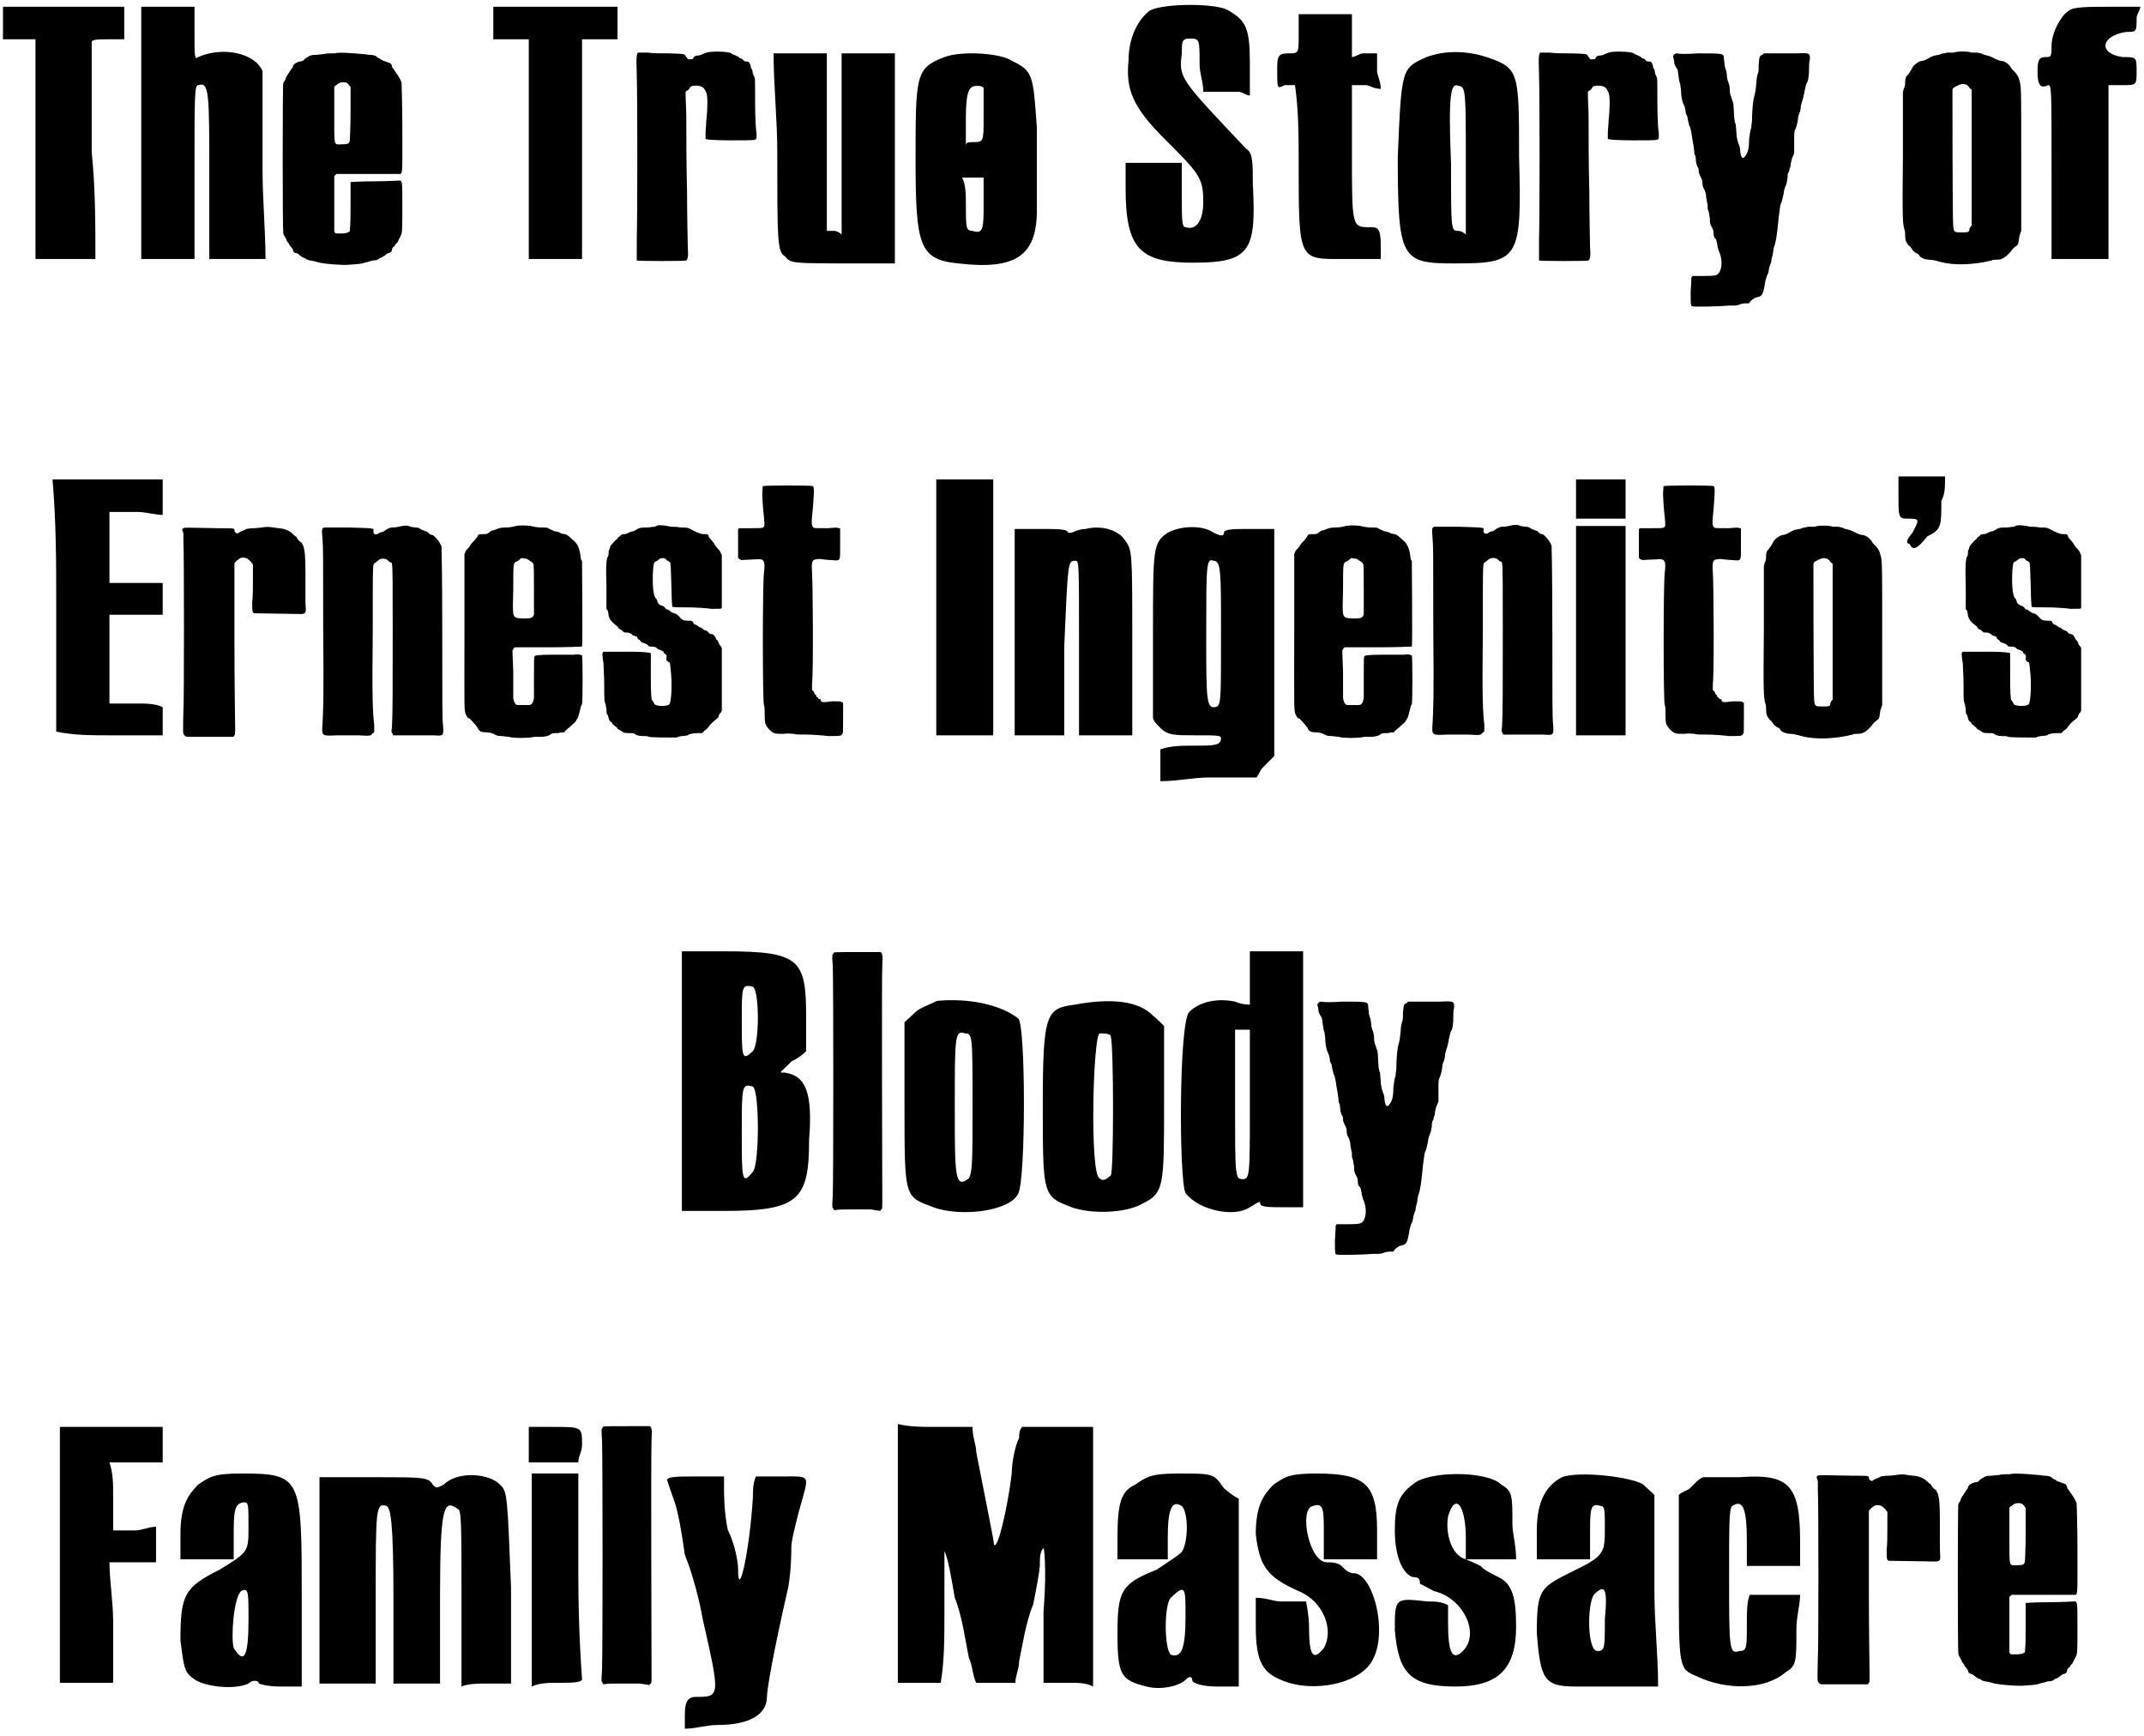
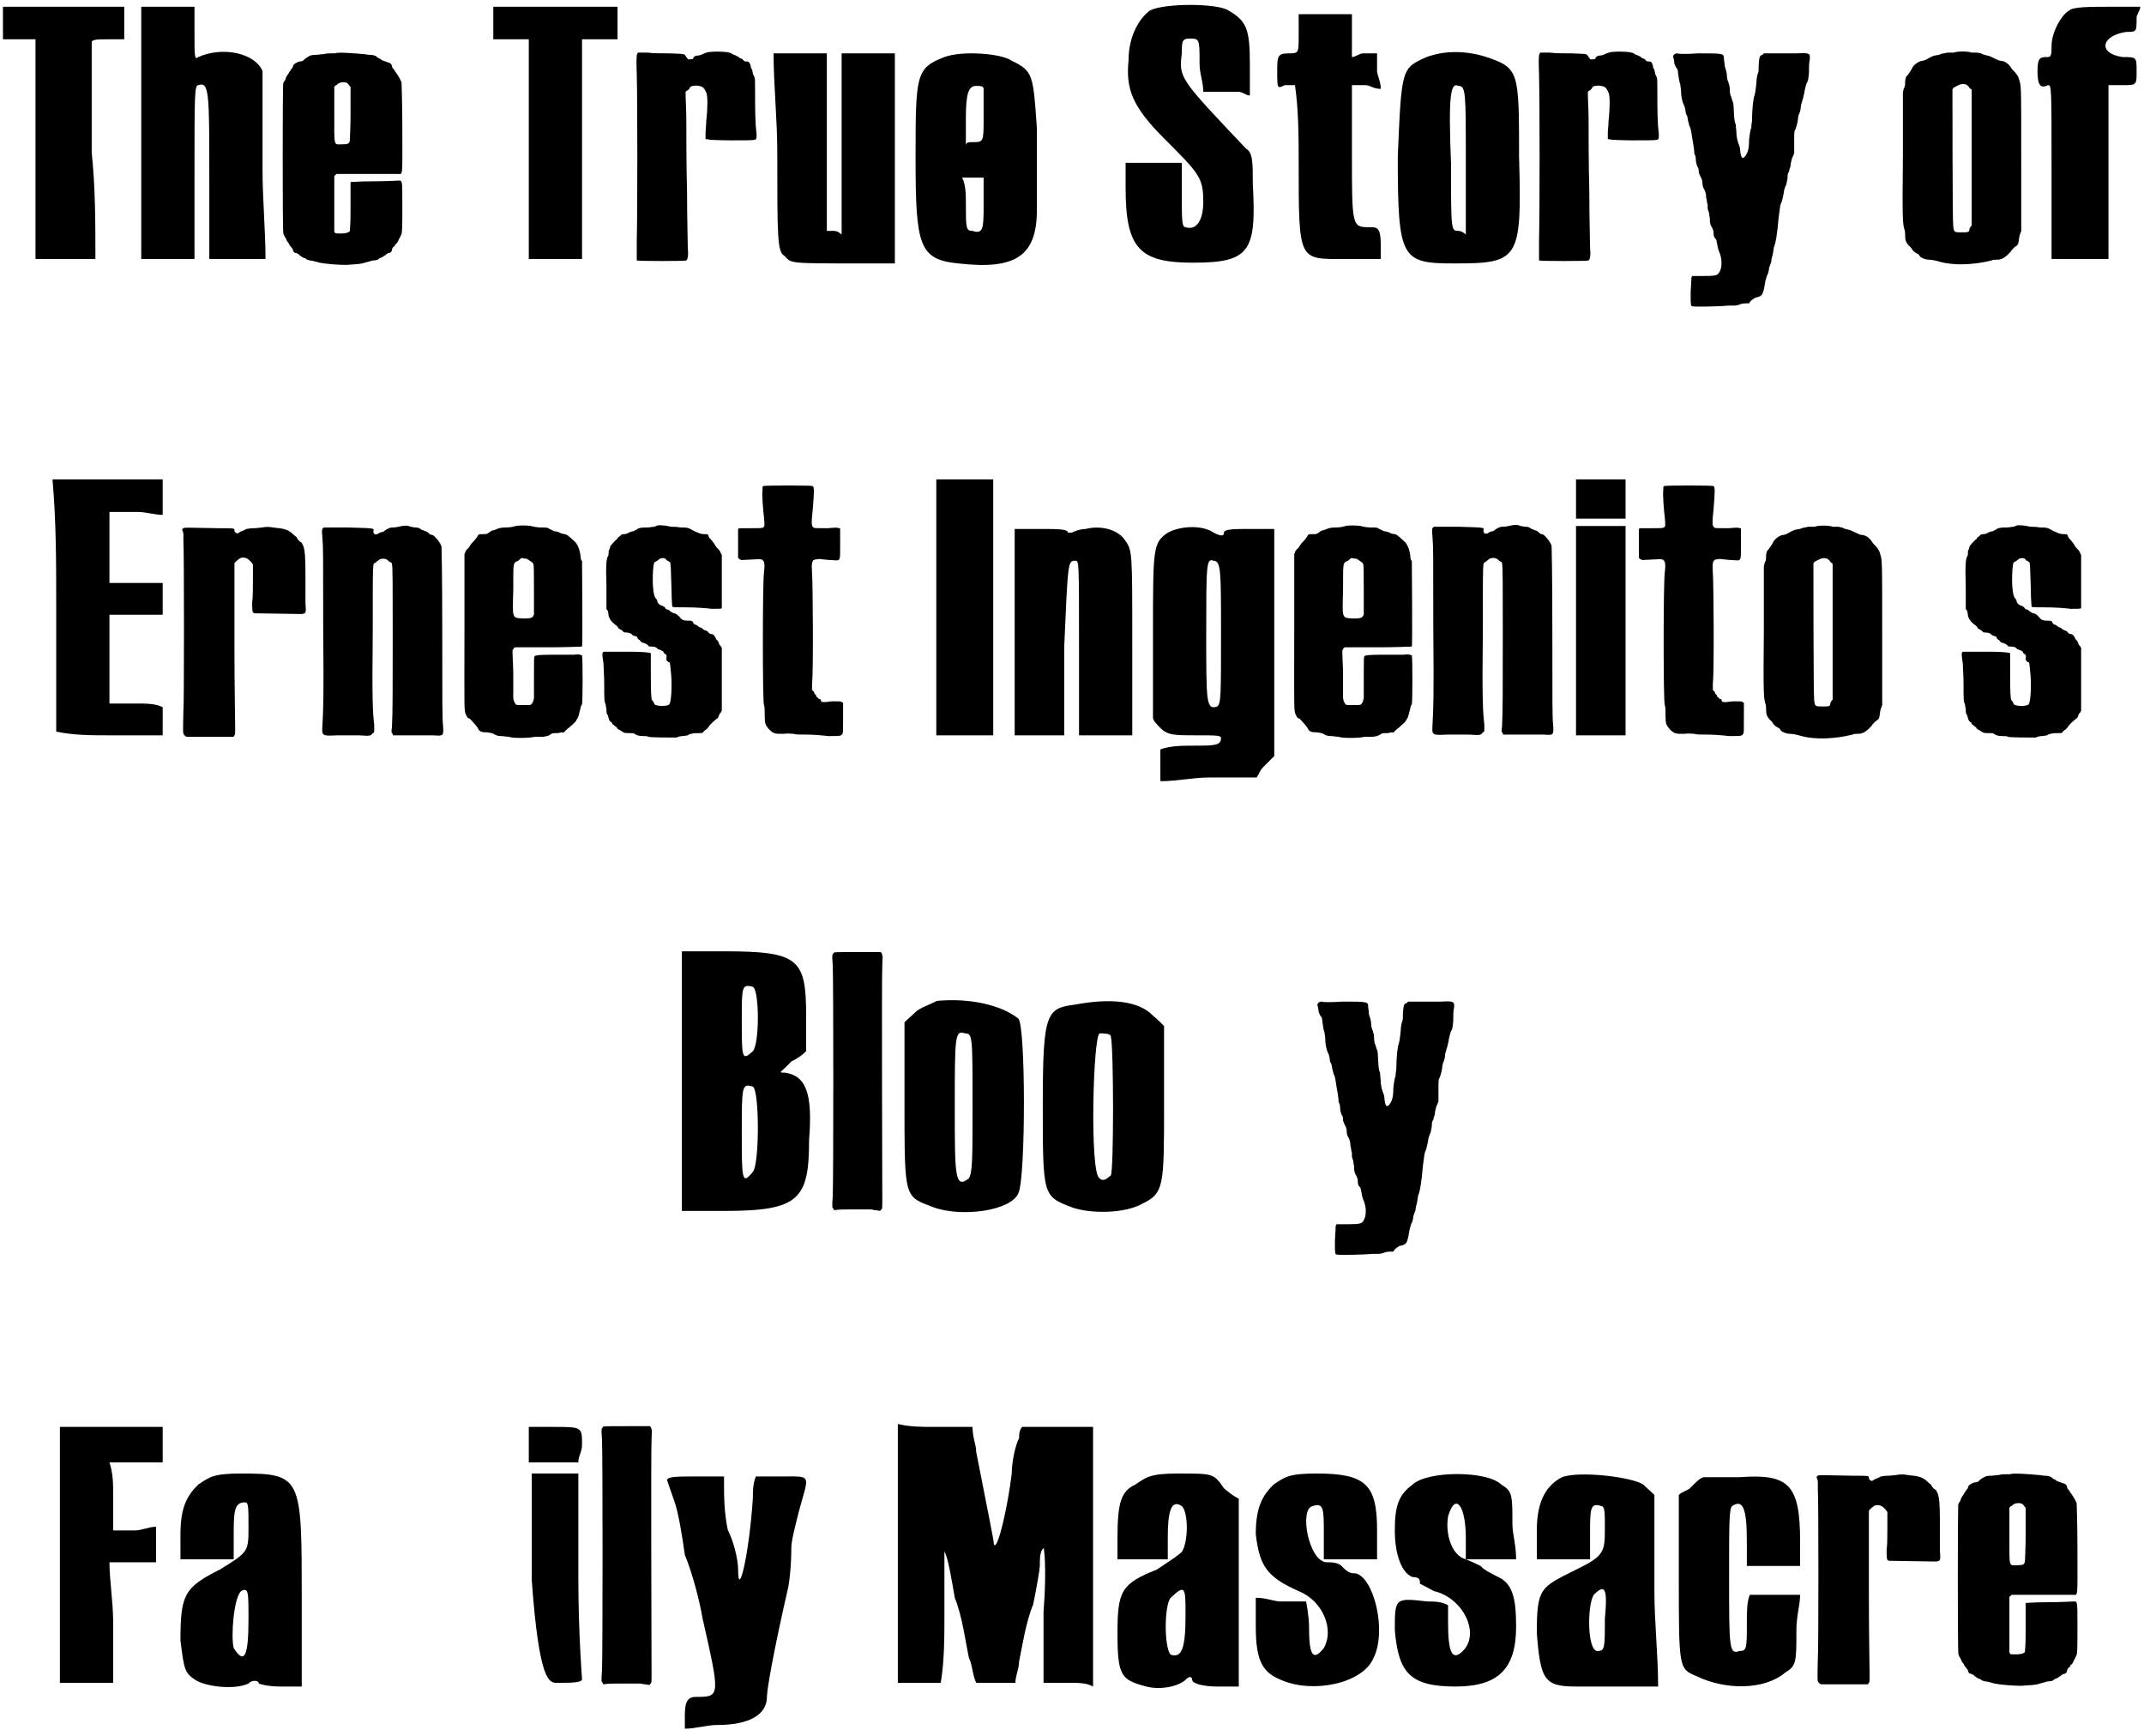
<svg xmlns="http://www.w3.org/2000/svg" xmlns:xlink="http://www.w3.org/1999/xlink" width="289px" height="234px" viewBox="0 0 2899 2347" version="1.1">
  <defs>
    <path id="gl3092" d="M 4 24 C 4 33 4 38 4 48 C 14 48 24 48 28 48 C 38 48 43 48 48 48 C 48 96 48 148 48 196 C 48 244 48 297 48 345 C 62 345 76 345 91 345 C 100 345 115 345 129 345 C 129 297 129 249 124 201 C 124 124 124 52 124 52 C 124 48 134 48 144 48 C 153 48 158 48 168 48 C 168 38 168 33 168 24 C 168 14 168 9 168 4 C 139 4 115 4 86 4 C 62 4 33 4 4 4 C 4 9 4 14 4 24 z" fill="black" />
    <path id="gl3093" d="M 4 177 C 4 230 4 292 4 345 C 14 345 28 345 38 345 C 52 345 62 345 76 345 C 76 307 76 268 76 230 C 76 124 76 110 81 110 C 96 105 96 120 96 235 C 96 273 96 312 96 345 C 110 345 120 345 134 345 C 144 345 158 345 172 345 C 172 307 168 264 168 225 C 168 158 168 96 168 91 C 158 67 115 57 81 72 C 76 76 76 72 76 38 C 76 28 76 14 76 4 C 62 4 52 4 38 4 C 28 4 14 4 4 4 C 4 57 4 120 4 177 z" fill="black" />
    <path id="gl3328" d="M 85 12 C 84 12 81 12 79 12 C 77 12 73 12 70 13 C 67 13 62 14 59 14 C 53 14 51 15 48 17 C 46 18 45 19 45 19 C 45 19 43 20 43 21 C 42 22 40 23 37 23 C 33 24 28 27 28 30 C 28 31 27 32 26 33 C 24 36 21 41 19 44 C 18 46 18 48 17 49 C 16 50 16 51 15 52 C 14 54 14 251 15 255 C 15 256 16 257 16 258 C 17 259 18 262 19 263 C 19 264 20 266 21 267 C 22 268 23 270 23 270 C 23 271 24 272 25 273 C 26 274 27 276 28 277 C 28 280 30 282 33 282 C 34 283 36 283 37 285 C 37 285 39 286 40 287 C 42 288 43 289 45 289 C 46 291 48 291 51 292 C 54 292 60 294 64 295 C 75 297 90 298 100 298 C 114 297 120 297 125 295 C 129 294 133 293 136 292 C 141 292 143 291 144 290 C 145 289 147 288 148 288 C 150 287 152 285 153 285 C 154 283 156 283 157 282 C 160 282 162 280 162 277 C 162 276 164 273 165 273 C 166 273 166 272 166 271 C 167 270 168 269 169 268 C 169 268 171 265 171 264 C 172 262 174 259 174 258 C 176 256 176 247 176 217 C 176 183 176 184 171 184 C 169 184 154 185 137 185 C 118 185 107 186 106 186 C 106 186 106 199 106 219 C 106 231 106 241 105 252 C 105 253 105 253 104 253 C 102 256 88 256 85 255 C 85 254 84 253 84 253 C 84 240 84 228 84 216 C 84 203 84 190 84 178 C 84 177 85 177 85 177 C 86 176 87 175 87 175 C 100 175 114 175 127 175 C 148 175 168 175 170 175 C 177 175 176 181 176 113 C 176 81 175 54 175 52 C 175 50 170 41 168 39 C 168 38 166 37 166 36 C 166 36 165 34 164 33 C 163 32 162 31 162 29 C 161 26 160 25 156 24 C 151 22 150 22 148 21 C 148 21 146 19 145 19 C 143 18 141 17 141 16 C 139 15 136 14 132 14 C 129 14 126 13 123 13 C 113 12 88 10 85 12 M 101 52 C 102 52 103 54 104 55 C 105 56 105 57 106 57 C 106 69 106 81 106 93 C 106 112 105 129 105 130 C 104 134 103 135 94 135 C 83 135 84 139 84 94 C 84 82 84 70 84 57 C 85 57 85 55 87 55 C 90 51 97 50 101 52 z" fill="black" />
    <path id="gl3329" d="M 0 24 C 0 33 0 38 0 48 C 9 48 19 48 24 48 C 28 48 38 48 48 48 C 48 96 48 148 48 196 C 48 244 48 297 48 345 C 57 345 72 345 86 345 C 96 345 110 345 120 345 C 120 297 120 244 120 196 C 120 148 120 96 120 48 C 129 48 139 48 144 48 C 148 48 158 48 168 48 C 168 38 168 33 168 24 C 168 14 168 9 168 4 C 139 4 110 4 86 4 C 57 4 28 4 0 4 C 0 9 0 14 0 24 z" fill="black" />
    <path id="gl3330" d="M 148 57 C 145 57 141 58 135 61 C 135 61 132 62 130 62 C 127 62 127 63 125 64 C 124 67 124 67 120 67 C 120 67 118 67 117 67 C 117 66 116 65 115 64 C 112 59 114 60 92 59 C 82 59 69 59 63 58 C 56 58 51 58 50 58 C 48 59 47 61 48 88 C 49 121 49 277 48 311 C 48 336 48 338 48 339 C 50 340 114 340 115 339 C 117 337 118 333 117 321 C 117 315 116 281 116 246 C 115 211 115 166 115 147 C 115 135 114 123 114 111 C 115 110 116 109 117 109 C 118 108 120 106 120 105 C 121 103 127 102 132 103 C 138 104 139 106 142 112 C 144 116 144 133 142 150 C 142 155 141 163 141 167 C 141 169 141 172 141 175 C 141 175 142 175 143 175 C 145 177 204 177 207 176 C 210 175 210 175 210 168 C 208 153 208 132 208 114 C 208 95 208 93 207 91 C 207 91 206 88 205 87 C 205 85 204 82 204 81 C 203 80 202 78 202 76 C 201 72 200 70 197 70 C 195 70 193 70 192 68 C 191 67 190 66 189 66 C 189 66 187 66 186 64 C 184 63 182 62 180 61 C 179 61 177 60 176 59 C 173 57 159 56 148 57 z" fill="black" />
    <path id="gl3331" d="M 9 139 C 9 254 9 273 19 278 C 28 288 24 288 120 288 C 134 288 148 288 168 288 C 168 240 168 192 168 144 C 168 96 168 52 168 4 C 153 4 144 4 134 4 C 120 4 110 4 96 4 C 96 43 96 86 96 124 C 96 168 96 206 96 249 C 96 249 91 244 86 244 C 86 244 81 244 76 244 C 76 206 76 163 76 124 C 76 81 76 43 76 4 C 62 4 52 4 38 4 C 28 4 19 4 4 4 C 4 48 9 91 9 139 z" fill="black" />
    <path id="gl3332" d="M 43 9 C 4 24 4 33 4 148 C 4 264 9 283 62 288 C 139 297 168 278 168 216 C 168 201 168 187 168 172 C 153 172 144 172 134 172 C 120 172 110 172 96 172 C 96 187 96 196 96 206 C 96 240 96 249 81 244 C 72 244 72 240 72 206 C 72 196 72 182 67 172 C 86 172 100 172 120 172 C 134 172 148 172 168 172 C 168 148 168 124 168 105 C 163 33 163 28 134 14 C 120 4 67 0 43 9 M 96 52 C 96 57 96 72 96 91 C 96 124 96 124 81 124 C 76 124 72 124 72 129 C 72 115 72 105 72 91 C 72 57 76 48 86 48 C 91 48 96 48 96 52 z" fill="black" />
    <path id="gl3333" d="M 33 14 C 19 24 4 48 4 81 C 0 120 9 144 52 187 C 100 235 105 240 105 273 C 105 297 96 312 81 307 C 76 307 76 297 76 264 C 76 249 76 230 76 220 C 62 220 52 220 38 220 C 24 220 14 220 0 220 C 0 230 0 244 0 254 C 0 336 19 355 91 355 C 168 355 177 340 172 249 C 172 220 172 206 163 201 C 72 105 72 105 76 72 C 76 57 76 52 86 52 C 100 52 100 52 100 86 C 100 100 105 110 105 124 C 110 124 115 124 120 124 C 129 124 148 124 153 124 C 158 124 163 129 168 129 C 168 115 168 100 168 86 C 168 38 163 28 139 14 C 124 4 52 4 33 14 z" fill="black" />
    <path id="gl3334" d="M 33 38 C 33 62 33 62 19 62 C 4 62 4 67 4 86 C 4 110 4 110 14 105 C 19 105 24 105 28 105 C 33 139 33 177 33 211 C 33 345 33 340 96 340 C 110 340 124 340 144 340 C 144 336 144 326 144 321 C 144 297 139 297 129 297 C 105 297 105 297 105 196 C 105 168 105 134 105 105 C 110 105 115 105 124 105 C 129 105 134 110 144 110 C 144 100 139 91 139 86 C 139 76 139 72 139 62 C 134 62 129 62 120 62 C 115 62 110 67 105 67 C 105 57 105 48 105 38 C 105 28 105 19 105 9 C 91 9 81 9 67 9 C 57 9 43 9 33 9 C 33 14 33 24 33 38 z" fill="black" />
    <path id="gl3335" d="M 43 9 C 9 24 9 24 4 144 C 4 283 9 288 81 288 C 168 288 172 283 168 144 C 168 28 168 24 124 9 C 96 0 67 0 43 9 M 96 148 C 96 182 96 216 96 249 C 96 249 91 244 86 244 C 76 244 76 244 76 153 C 72 57 76 43 86 48 C 96 48 96 57 96 148 z" fill="black" />
    <path id="gl3330" d="M 148 57 C 145 57 141 58 135 61 C 135 61 132 62 130 62 C 127 62 127 63 125 64 C 124 67 124 67 120 67 C 120 67 118 67 117 67 C 117 66 116 65 115 64 C 112 59 114 60 92 59 C 82 59 69 59 63 58 C 56 58 51 58 50 58 C 48 59 47 61 48 88 C 49 121 49 277 48 311 C 48 336 48 338 48 339 C 50 340 114 340 115 339 C 117 337 118 333 117 321 C 117 315 116 281 116 246 C 115 211 115 166 115 147 C 115 135 114 123 114 111 C 115 110 116 109 117 109 C 118 108 120 106 120 105 C 121 103 127 102 132 103 C 138 104 139 106 142 112 C 144 116 144 133 142 150 C 142 155 141 163 141 167 C 141 169 141 172 141 175 C 141 175 142 175 143 175 C 145 177 204 177 207 176 C 210 175 210 175 210 168 C 208 153 208 132 208 114 C 208 95 208 93 207 91 C 207 91 206 88 205 87 C 205 85 204 82 204 81 C 203 80 202 78 202 76 C 201 72 200 70 197 70 C 195 70 193 70 192 68 C 191 67 190 66 189 66 C 189 66 187 66 186 64 C 184 63 182 62 180 61 C 179 61 177 60 176 59 C 173 57 159 56 148 57 z" fill="black" />
    <path id="gl3336" d="M 176 46 C 171 46 159 46 149 46 C 143 46 137 46 131 46 C 130 47 129 48 129 48 C 125 49 125 51 124 61 C 124 67 124 71 123 73 C 122 75 121 81 121 85 C 120 96 119 101 118 104 C 117 106 115 120 115 138 C 114 142 114 147 114 147 C 113 148 112 154 111 163 C 111 176 109 181 105 186 C 102 189 100 187 99 178 C 99 174 98 171 97 169 C 96 166 95 164 94 156 C 94 151 93 145 93 142 C 91 138 91 135 90 117 C 90 114 89 111 88 109 C 88 108 87 106 87 105 C 86 104 85 100 85 96 C 85 91 84 88 83 85 C 82 83 81 79 81 76 C 81 72 79 66 78 63 C 78 59 77 55 77 53 C 77 46 76 46 42 46 C 28 47 16 47 14 46 C 10 46 7 49 9 53 C 9 54 10 57 10 60 C 11 62 12 65 13 66 C 14 67 15 69 15 73 C 16 78 16 83 18 88 C 18 90 19 94 19 97 C 19 105 21 111 22 114 C 24 118 24 118 25 123 C 25 126 26 129 27 130 C 28 132 28 136 29 139 C 30 142 30 145 31 145 C 32 148 33 152 34 160 C 37 176 37 180 37 182 C 38 183 39 186 39 189 C 39 193 40 196 41 199 C 43 201 43 204 43 207 C 44 210 45 212 46 214 C 47 216 48 218 48 222 C 48 225 49 228 51 231 C 52 234 53 236 53 241 C 54 244 54 249 55 250 C 55 252 55 254 55 255 C 55 255 55 257 56 259 C 57 261 57 265 58 269 C 58 274 58 276 60 280 C 62 283 63 286 63 289 C 63 294 64 295 66 297 C 67 298 67 301 68 304 C 68 306 69 310 70 313 C 75 323 75 337 70 343 C 68 346 66 347 49 347 C 45 347 39 347 34 347 C 34 348 34 348 33 349 C 33 351 33 354 32 369 C 32 387 32 388 35 388 C 37 389 75 388 84 387 C 87 387 90 387 91 387 C 91 387 94 387 97 386 C 99 385 103 384 106 384 C 108 384 109 384 111 384 C 112 382 113 381 114 380 C 117 378 119 376 121 376 C 129 374 130 373 133 354 C 134 351 135 346 136 345 C 137 343 138 339 138 336 C 139 334 140 330 141 328 C 141 325 142 321 143 318 C 144 313 144 309 145 307 C 147 302 149 291 151 268 C 153 253 153 250 155 247 C 156 243 157 240 158 234 C 158 232 159 229 160 226 C 162 223 162 219 163 215 C 163 211 163 208 165 206 C 165 205 166 201 167 199 C 167 196 168 192 169 188 C 170 186 171 184 172 181 C 172 177 172 171 172 166 C 172 152 172 151 174 148 C 175 145 176 142 177 136 C 177 133 178 129 179 127 C 180 125 181 121 181 117 C 182 114 183 109 184 107 C 184 105 186 100 186 97 C 187 93 188 88 189 86 C 191 83 191 82 192 72 C 192 65 192 58 193 55 C 194 46 193 45 176 46 z" fill="black" />
    <path id="gl3337" d="M 81 9 C 80 9 76 9 72 9 C 69 10 64 10 61 12 C 59 12 56 13 55 13 C 54 13 49 15 46 17 C 43 19 39 20 39 20 C 33 20 25 27 24 31 C 23 33 19 39 18 40 C 16 41 15 45 15 49 C 15 52 15 55 13 58 C 13 60 12 61 12 63 C 12 91 12 120 12 148 C 11 239 12 240 14 248 C 15 250 15 253 15 255 C 15 263 16 265 20 270 C 22 271 24 274 25 276 C 26 277 28 279 30 280 C 32 281 34 282 34 283 C 35 286 42 289 48 289 C 51 289 56 290 63 292 C 81 297 108 296 132 290 C 133 289 136 289 138 289 C 144 289 147 288 153 283 C 156 280 159 277 159 276 C 159 276 161 274 163 272 C 168 269 168 268 169 261 C 169 259 170 255 171 253 C 171 252 172 251 172 250 C 172 218 172 186 172 154 C 172 49 172 55 169 45 C 168 41 167 40 164 36 C 162 34 159 31 158 29 C 155 24 149 20 144 20 C 142 20 141 19 136 17 C 132 15 128 13 126 13 C 124 12 120 12 118 10 C 116 10 114 9 112 9 C 111 9 108 9 105 9 C 101 7 84 7 81 9 M 97 52 C 98 52 100 54 101 55 C 102 57 103 58 104 58 C 105 59 105 60 105 60 C 105 90 105 120 105 150 C 105 239 105 241 105 243 C 103 244 103 246 102 247 C 102 252 100 252 92 252 C 81 252 81 252 80 243 C 79 237 79 63 79 59 C 80 56 80 57 85 54 C 91 51 93 51 97 52 z" fill="black" />
    <path id="gl3338" d="M 43 9 C 33 14 19 38 19 57 C 19 67 19 72 14 72 C 4 72 0 72 0 91 C 0 110 4 115 14 110 C 19 110 19 110 19 230 C 19 268 19 307 19 345 C 33 345 43 345 57 345 C 72 345 81 345 96 345 C 96 307 96 268 96 230 C 96 192 96 148 96 110 C 100 110 110 110 115 110 C 134 110 134 110 134 91 C 134 72 134 72 115 72 C 81 67 86 43 120 38 C 134 38 134 38 134 19 C 134 14 139 9 139 4 C 124 4 110 4 96 4 C 72 4 48 4 43 9 z" fill="black" />
    <path id="gl3339" d="M 9 172 C 9 235 9 288 9 345 C 33 350 57 350 81 350 C 105 350 129 350 153 350 C 153 345 153 336 153 331 C 153 321 153 316 153 312 C 144 307 129 307 120 307 C 105 307 96 307 81 307 C 81 288 81 264 81 244 C 81 225 81 206 81 187 C 91 187 105 187 115 187 C 129 187 139 187 153 187 C 153 177 153 168 153 163 C 153 153 153 148 153 144 C 139 144 129 144 115 144 C 105 144 91 144 81 144 C 81 124 81 110 81 96 C 81 81 81 62 81 48 C 96 48 105 48 120 48 C 129 48 144 52 153 52 C 153 43 153 33 153 28 C 153 19 153 9 153 4 C 129 4 105 4 81 4 C 57 4 33 4 4 4 C 9 62 9 115 9 172 z" fill="black" />
    <path id="gl3340" d="M 154 62 C 153 62 147 63 143 63 C 137 63 135 64 133 64 C 132 65 129 66 127 67 C 126 67 123 69 123 69 C 122 70 121 70 121 70 C 120 70 120 70 119 69 C 118 69 117 67 117 66 C 117 63 117 63 96 63 C 49 62 49 62 48 63 C 46 64 46 65 47 67 C 48 69 48 71 48 72 C 48 74 48 78 48 82 C 49 89 49 306 48 309 C 48 314 47 339 48 341 C 49 343 51 345 53 345 C 54 345 68 345 85 345 C 96 345 106 345 116 345 C 116 344 117 343 117 343 C 118 342 118 340 118 334 C 118 329 117 277 117 219 C 117 161 117 112 117 111 C 117 109 123 104 126 103 C 132 102 135 104 139 108 C 140 109 141 111 142 112 C 142 118 142 125 142 132 C 142 142 142 157 141 163 C 141 175 141 177 144 178 C 145 178 204 179 208 179 C 214 178 214 178 213 163 C 213 156 213 138 213 122 C 213 103 212 92 211 91 C 211 91 211 88 210 87 C 209 85 208 82 207 82 C 205 81 202 78 201 75 C 198 73 195 70 194 69 C 190 66 186 64 178 63 C 175 63 171 62 169 62 C 165 61 159 61 154 62 z" fill="black" />
    <path id="gl3341" d="M 114 12 C 110 13 106 13 105 13 C 102 13 99 15 97 16 C 96 17 94 18 93 19 C 91 19 88 20 87 21 C 83 24 79 22 80 17 C 81 14 80 14 46 13 C 29 13 14 13 13 13 C 10 15 10 15 11 28 C 12 40 12 48 12 147 C 13 251 12 258 11 280 C 10 295 10 295 31 294 C 39 294 52 294 60 294 C 76 295 76 295 79 291 C 80 291 81 290 81 289 C 81 286 81 283 81 280 C 79 263 78 246 79 155 C 79 55 79 63 82 61 C 84 60 85 58 86 58 C 88 55 95 54 99 57 C 100 58 102 60 103 60 C 105 61 105 61 105 63 C 106 65 106 94 106 154 C 106 234 106 262 105 283 C 104 290 104 290 106 292 C 106 293 106 294 107 294 C 114 294 122 294 129 294 C 141 294 156 294 161 294 C 175 295 175 295 174 280 C 173 272 173 248 173 156 C 173 70 172 42 172 39 C 171 34 162 23 159 23 C 157 23 156 22 154 20 C 153 19 151 18 150 18 C 150 18 148 17 145 16 C 142 14 141 13 137 13 C 135 13 131 12 130 12 C 126 10 122 10 114 12 z" fill="black" />
    <path id="gl3342" d="M 81 10 C 79 11 73 12 68 12 C 61 12 59 13 56 14 C 54 15 51 16 50 16 C 49 16 46 18 45 19 C 42 21 42 21 37 21 C 31 21 31 21 29 25 C 28 26 27 28 25 30 C 23 32 21 34 20 36 C 19 37 18 40 16 41 C 15 42 13 44 13 46 C 12 47 12 48 12 49 C 12 84 12 118 12 153 C 12 265 11 259 15 267 C 16 268 16 270 18 270 C 19 270 21 272 27 279 C 28 280 29 282 30 283 C 32 288 35 289 43 289 C 49 290 50 290 53 292 C 55 293 57 294 62 294 C 65 294 69 295 72 295 C 76 297 100 297 107 295 C 109 295 114 295 118 295 C 124 294 125 294 128 292 C 131 290 131 290 139 290 C 141 289 144 289 146 289 C 147 289 148 288 148 287 C 150 286 151 284 153 283 C 161 276 163 274 163 273 C 163 273 164 271 165 270 C 166 268 168 261 169 256 C 169 255 170 252 171 251 C 172 248 172 187 171 185 C 169 184 166 183 160 184 C 157 184 145 184 132 184 C 111 184 108 185 107 186 C 106 186 106 192 106 214 C 106 224 106 234 106 243 C 106 244 105 245 105 247 C 102 253 102 252 92 252 C 81 252 82 253 79 247 C 79 246 78 244 78 243 C 78 232 78 222 78 210 C 78 199 77 189 77 178 C 78 177 78 176 79 175 C 79 175 80 174 81 174 C 96 174 111 174 125 174 C 150 174 170 173 171 173 C 172 172 171 60 171 57 C 170 57 169 54 169 51 C 168 42 165 34 160 30 C 151 22 151 22 148 21 C 146 21 142 20 141 19 C 139 18 135 17 133 17 C 132 16 129 15 127 14 C 124 12 124 12 116 12 C 111 12 105 11 102 10 C 96 9 86 9 81 10 M 97 55 C 98 55 100 57 102 58 C 103 59 105 60 105 61 C 106 62 106 73 106 96 C 106 107 106 118 106 130 C 106 130 105 131 105 132 C 102 135 100 135 91 135 C 76 134 77 136 78 96 C 78 60 78 61 82 58 C 83 58 85 57 87 55 C 89 53 89 53 93 54 C 94 54 97 54 97 55 z" fill="black" />
    <path id="gl3584" d="M 81 7 C 79 7 77 8 75 9 C 72 9 68 10 66 10 C 60 10 55 10 52 12 C 51 13 48 14 47 15 C 45 15 42 16 40 17 C 39 18 36 19 34 19 C 30 19 30 20 28 22 C 26 23 25 24 25 25 C 22 27 15 35 15 36 C 15 37 14 40 13 42 C 13 45 13 48 12 49 C 10 52 9 60 10 90 C 10 100 10 110 10 120 C 10 121 11 121 12 123 C 12 124 13 127 13 130 C 15 135 17 138 24 143 C 25 144 26 145 26 146 C 26 146 27 147 29 148 C 30 148 32 150 33 151 C 34 152 34 152 37 152 C 40 152 43 153 45 155 C 45 156 47 156 49 157 C 51 157 52 158 52 160 C 53 161 54 162 55 162 C 55 163 57 164 57 165 C 58 165 59 166 60 166 C 61 166 65 168 66 169 C 67 171 68 171 71 171 C 75 171 78 172 79 174 C 80 175 82 175 84 176 C 85 177 87 177 87 178 C 87 179 88 180 89 181 C 91 181 92 184 91 187 C 91 189 91 190 94 192 C 96 192 96 193 97 204 C 99 220 98 246 95 249 C 93 252 78 252 75 249 C 75 249 74 247 74 247 C 74 246 73 245 72 244 C 72 243 71 243 71 242 C 70 232 70 221 70 211 C 70 186 70 180 70 180 C 69 179 58 178 45 178 C 13 178 7 178 6 178 C 4 180 4 180 6 194 C 6 198 7 211 7 222 C 7 242 7 246 9 249 C 9 249 9 252 10 255 C 10 260 10 262 12 264 C 12 265 13 267 13 268 C 14 271 14 271 16 273 C 17 273 18 274 18 276 C 19 276 20 277 21 278 C 22 279 23 280 24 280 C 24 281 25 282 26 283 C 27 283 28 284 30 285 C 33 287 33 288 40 288 C 46 288 47 288 48 289 C 51 291 54 292 59 292 C 63 292 66 292 67 293 C 69 294 98 294 105 294 C 106 293 110 292 113 292 C 115 292 119 291 120 291 C 121 290 123 289 125 289 C 127 288 131 288 138 288 C 140 288 141 287 142 285 C 144 284 145 283 145 283 C 146 282 147 281 148 280 C 148 278 157 270 160 268 C 161 267 162 266 162 264 C 163 263 163 261 165 260 C 165 259 165 259 166 258 C 166 244 166 230 166 216 C 166 201 166 187 166 173 C 166 172 165 172 165 171 C 164 170 162 168 162 166 C 161 164 160 162 159 162 C 159 162 158 160 157 158 C 155 155 154 154 151 154 C 150 154 149 153 148 152 C 147 150 144 149 143 149 C 142 148 141 148 140 147 C 139 146 138 145 136 145 C 135 144 133 143 132 142 C 132 142 130 141 129 141 C 129 141 127 139 127 138 C 126 136 125 136 120 136 C 114 136 112 135 108 130 C 105 127 103 126 101 126 C 99 125 97 124 96 123 C 96 123 94 121 93 121 C 91 121 90 120 89 118 C 88 117 87 117 86 116 C 82 115 81 114 79 111 C 79 109 78 107 77 106 C 73 103 72 85 73 68 C 74 58 74 57 77 56 C 78 55 79 55 80 54 C 82 51 90 50 91 54 C 92 55 93 55 93 55 C 94 55 95 57 96 57 C 97 59 97 63 98 94 C 98 107 99 117 99 117 C 99 118 108 118 119 118 C 130 118 145 119 152 120 C 164 120 165 120 166 119 C 166 118 166 116 166 82 C 166 70 166 59 166 47 C 165 46 165 45 164 43 C 163 41 161 39 160 38 C 159 37 158 36 157 34 C 156 32 153 28 150 25 C 149 24 148 22 148 21 C 147 19 147 19 142 19 C 138 19 136 18 129 15 C 120 10 120 10 110 10 C 106 9 100 9 97 9 C 90 7 83 7 81 7 z" fill="black" />
    <path id="gl3585" d="M 40 13 C 39 13 39 15 39 19 C 38 23 40 48 41 55 C 42 67 42 67 40 69 C 37 70 37 70 21 70 C 12 70 9 70 7 70 C 7 70 7 71 6 71 C 6 78 6 84 6 91 C 6 97 6 104 6 110 C 7 111 7 111 8 112 C 9 112 10 113 11 113 C 13 113 27 112 31 112 C 41 111 43 114 41 130 C 39 145 39 305 41 309 C 42 312 42 315 42 323 C 42 335 43 336 48 342 C 54 348 56 348 67 348 C 75 347 77 348 81 348 C 84 349 88 349 99 349 C 106 349 120 350 128 351 C 145 351 145 351 147 348 C 148 346 148 347 148 325 C 148 319 148 312 148 306 C 147 306 147 305 146 305 C 145 304 144 304 133 304 C 120 306 118 305 118 303 C 118 301 117 301 115 301 C 115 300 114 299 112 298 C 112 297 111 295 111 295 C 110 295 109 294 109 292 C 108 291 107 289 106 289 C 106 288 106 286 106 280 C 108 265 107 140 106 130 C 105 115 106 112 113 112 C 115 111 118 112 120 112 C 121 112 127 113 132 113 C 145 114 144 116 144 91 C 144 84 144 78 144 70 C 143 70 143 70 142 70 C 141 69 139 69 127 70 C 109 70 109 70 108 69 C 105 67 105 63 107 44 C 109 19 109 15 107 13 C 106 12 42 12 40 13 z" fill="black" />
    <path id="gl3586" d="M 4 177 C 4 235 4 292 4 350 C 19 350 33 350 43 350 C 57 350 72 350 81 350 C 81 292 81 235 81 177 C 81 120 81 62 81 4 C 72 4 57 4 43 4 C 28 4 14 4 4 4 C 4 62 4 120 4 177 z" fill="black" />
    <path id="gl3587" d="M 105 9 C 96 9 86 14 86 14 C 81 14 81 14 81 14 C 81 9 67 9 43 9 C 28 9 19 9 9 9 C 9 52 9 100 9 148 C 9 192 9 240 9 288 C 19 288 33 288 43 288 C 52 288 67 288 76 288 C 76 249 76 206 76 168 C 81 52 81 52 91 52 C 96 52 96 52 96 168 C 96 211 96 249 96 288 C 110 288 124 288 134 288 C 148 288 158 288 168 288 C 168 249 168 206 168 163 C 168 38 168 38 158 24 C 148 9 124 4 105 9 z" fill="black" />
    <path id="gl3588" d="M 24 14 C 4 28 4 33 4 153 C 4 192 4 225 4 264 C 4 268 9 273 14 278 C 24 288 33 288 62 288 C 91 288 96 288 96 292 C 96 302 86 302 57 302 C 43 302 28 302 14 307 C 14 312 14 321 14 326 C 14 336 14 340 14 350 C 38 350 57 345 81 345 C 100 345 120 345 144 345 C 148 340 148 336 153 331 C 158 326 163 321 168 316 C 168 264 168 211 168 163 C 168 110 168 57 168 9 C 153 9 144 9 134 9 C 115 9 100 9 100 14 C 100 19 96 19 86 14 C 72 4 43 4 24 14 M 96 148 C 96 235 96 244 91 249 C 76 254 76 244 76 153 C 76 57 76 48 86 52 C 96 52 96 67 96 148 z" fill="black" />
    <path id="gl3342" d="M 81 10 C 79 11 73 12 68 12 C 61 12 59 13 56 14 C 54 15 51 16 50 16 C 49 16 46 18 45 19 C 42 21 42 21 37 21 C 31 21 31 21 29 25 C 28 26 27 28 25 30 C 23 32 21 34 20 36 C 19 37 18 40 16 41 C 15 42 13 44 13 46 C 12 47 12 48 12 49 C 12 84 12 118 12 153 C 12 265 11 259 15 267 C 16 268 16 270 18 270 C 19 270 21 272 27 279 C 28 280 29 282 30 283 C 32 288 35 289 43 289 C 49 290 50 290 53 292 C 55 293 57 294 62 294 C 65 294 69 295 72 295 C 76 297 100 297 107 295 C 109 295 114 295 118 295 C 124 294 125 294 128 292 C 131 290 131 290 139 290 C 141 289 144 289 146 289 C 147 289 148 288 148 287 C 150 286 151 284 153 283 C 161 276 163 274 163 273 C 163 273 164 271 165 270 C 166 268 168 261 169 256 C 169 255 170 252 171 251 C 172 248 172 187 171 185 C 169 184 166 183 160 184 C 157 184 145 184 132 184 C 111 184 108 185 107 186 C 106 186 106 192 106 214 C 106 224 106 234 106 243 C 106 244 105 245 105 247 C 102 253 102 252 92 252 C 81 252 82 253 79 247 C 79 246 78 244 78 243 C 78 232 78 222 78 210 C 78 199 77 189 77 178 C 78 177 78 176 79 175 C 79 175 80 174 81 174 C 96 174 111 174 125 174 C 150 174 170 173 171 173 C 172 172 171 60 171 57 C 170 57 169 54 169 51 C 168 42 165 34 160 30 C 151 22 151 22 148 21 C 146 21 142 20 141 19 C 139 18 135 17 133 17 C 132 16 129 15 127 14 C 124 12 124 12 116 12 C 111 12 105 11 102 10 C 96 9 86 9 81 10 M 97 55 C 98 55 100 57 102 58 C 103 59 105 60 105 61 C 106 62 106 73 106 96 C 106 107 106 118 106 130 C 106 130 105 131 105 132 C 102 135 100 135 91 135 C 76 134 77 136 78 96 C 78 60 78 61 82 58 C 83 58 85 57 87 55 C 89 53 89 53 93 54 C 94 54 97 54 97 55 z" fill="black" />
    <path id="gl3341" d="M 114 12 C 110 13 106 13 105 13 C 102 13 99 15 97 16 C 96 17 94 18 93 19 C 91 19 88 20 87 21 C 83 24 79 22 80 17 C 81 14 80 14 46 13 C 29 13 14 13 13 13 C 10 15 10 15 11 28 C 12 40 12 48 12 147 C 13 251 12 258 11 280 C 10 295 10 295 31 294 C 39 294 52 294 60 294 C 76 295 76 295 79 291 C 80 291 81 290 81 289 C 81 286 81 283 81 280 C 79 263 78 246 79 155 C 79 55 79 63 82 61 C 84 60 85 58 86 58 C 88 55 95 54 99 57 C 100 58 102 60 103 60 C 105 61 105 61 105 63 C 106 65 106 94 106 154 C 106 234 106 262 105 283 C 104 290 104 290 106 292 C 106 293 106 294 107 294 C 114 294 122 294 129 294 C 141 294 156 294 161 294 C 175 295 175 295 174 280 C 173 272 173 248 173 156 C 173 70 172 42 172 39 C 171 34 162 23 159 23 C 157 23 156 22 154 20 C 153 19 151 18 150 18 C 150 18 148 17 145 16 C 142 14 141 13 137 13 C 135 13 131 12 130 12 C 126 10 122 10 114 12 z" fill="black" />
    <path id="gl3589" d="M 9 28 C 9 38 9 48 9 57 C 19 57 28 57 38 57 C 52 57 62 57 76 57 C 76 48 76 38 76 28 C 76 19 76 9 76 4 C 62 4 52 4 38 4 C 28 4 19 4 9 4 C 9 9 9 19 9 28 M 9 211 C 9 254 9 302 9 350 C 19 350 33 350 43 350 C 52 350 62 350 76 350 C 76 307 76 259 76 211 C 76 163 76 115 76 67 C 62 67 52 67 38 67 C 28 67 19 67 9 67 C 9 115 9 163 9 211 z" fill="black" />
    <path id="gl3585" d="M 40 13 C 39 13 39 15 39 19 C 38 23 40 48 41 55 C 42 67 42 67 40 69 C 37 70 37 70 21 70 C 12 70 9 70 7 70 C 7 70 7 71 6 71 C 6 78 6 84 6 91 C 6 97 6 104 6 110 C 7 111 7 111 8 112 C 9 112 10 113 11 113 C 13 113 27 112 31 112 C 41 111 43 114 41 130 C 39 145 39 305 41 309 C 42 312 42 315 42 323 C 42 335 43 336 48 342 C 54 348 56 348 67 348 C 75 347 77 348 81 348 C 84 349 88 349 99 349 C 106 349 120 350 128 351 C 145 351 145 351 147 348 C 148 346 148 347 148 325 C 148 319 148 312 148 306 C 147 306 147 305 146 305 C 145 304 144 304 133 304 C 120 306 118 305 118 303 C 118 301 117 301 115 301 C 115 300 114 299 112 298 C 112 297 111 295 111 295 C 110 295 109 294 109 292 C 108 291 107 289 106 289 C 106 288 106 286 106 280 C 108 265 107 140 106 130 C 105 115 106 112 113 112 C 115 111 118 112 120 112 C 121 112 127 113 132 113 C 145 114 144 116 144 91 C 144 84 144 78 144 70 C 143 70 143 70 142 70 C 141 69 139 69 127 70 C 109 70 109 70 108 69 C 105 67 105 63 107 44 C 109 19 109 15 107 13 C 106 12 42 12 40 13 z" fill="black" />
    <path id="gl3337" d="M 81 9 C 80 9 76 9 72 9 C 69 10 64 10 61 12 C 59 12 56 13 55 13 C 54 13 49 15 46 17 C 43 19 39 20 39 20 C 33 20 25 27 24 31 C 23 33 19 39 18 40 C 16 41 15 45 15 49 C 15 52 15 55 13 58 C 13 60 12 61 12 63 C 12 91 12 120 12 148 C 11 239 12 240 14 248 C 15 250 15 253 15 255 C 15 263 16 265 20 270 C 22 271 24 274 25 276 C 26 277 28 279 30 280 C 32 281 34 282 34 283 C 35 286 42 289 48 289 C 51 289 56 290 63 292 C 81 297 108 296 132 290 C 133 289 136 289 138 289 C 144 289 147 288 153 283 C 156 280 159 277 159 276 C 159 276 161 274 163 272 C 168 269 168 268 169 261 C 169 259 170 255 171 253 C 171 252 172 251 172 250 C 172 218 172 186 172 154 C 172 49 172 55 169 45 C 168 41 167 40 164 36 C 162 34 159 31 158 29 C 155 24 149 20 144 20 C 142 20 141 19 136 17 C 132 15 128 13 126 13 C 124 12 120 12 118 10 C 116 10 114 9 112 9 C 111 9 108 9 105 9 C 101 7 84 7 81 9 M 97 52 C 98 52 100 54 101 55 C 102 57 103 58 104 58 C 105 59 105 60 105 60 C 105 90 105 120 105 150 C 105 239 105 241 105 243 C 103 244 103 246 102 247 C 102 252 100 252 92 252 C 81 252 81 252 80 243 C 79 237 79 63 79 59 C 80 56 80 57 85 54 C 91 51 93 51 97 52 z" fill="black" />
-     <path id="gl3590" d="M 9 28 C 9 52 9 57 19 57 C 38 57 38 57 28 76 C 19 86 19 91 24 91 C 28 100 33 100 48 81 C 67 72 67 67 67 33 C 72 24 72 14 72 0 C 62 0 52 0 38 0 C 28 0 19 0 9 0 C 9 9 9 19 9 28 z" fill="black" />
    <path id="gl3584" d="M 81 7 C 79 7 77 8 75 9 C 72 9 68 10 66 10 C 60 10 55 10 52 12 C 51 13 48 14 47 15 C 45 15 42 16 40 17 C 39 18 36 19 34 19 C 30 19 30 20 28 22 C 26 23 25 24 25 25 C 22 27 15 35 15 36 C 15 37 14 40 13 42 C 13 45 13 48 12 49 C 10 52 9 60 10 90 C 10 100 10 110 10 120 C 10 121 11 121 12 123 C 12 124 13 127 13 130 C 15 135 17 138 24 143 C 25 144 26 145 26 146 C 26 146 27 147 29 148 C 30 148 32 150 33 151 C 34 152 34 152 37 152 C 40 152 43 153 45 155 C 45 156 47 156 49 157 C 51 157 52 158 52 160 C 53 161 54 162 55 162 C 55 163 57 164 57 165 C 58 165 59 166 60 166 C 61 166 65 168 66 169 C 67 171 68 171 71 171 C 75 171 78 172 79 174 C 80 175 82 175 84 176 C 85 177 87 177 87 178 C 87 179 88 180 89 181 C 91 181 92 184 91 187 C 91 189 91 190 94 192 C 96 192 96 193 97 204 C 99 220 98 246 95 249 C 93 252 78 252 75 249 C 75 249 74 247 74 247 C 74 246 73 245 72 244 C 72 243 71 243 71 242 C 70 232 70 221 70 211 C 70 186 70 180 70 180 C 69 179 58 178 45 178 C 13 178 7 178 6 178 C 4 180 4 180 6 194 C 6 198 7 211 7 222 C 7 242 7 246 9 249 C 9 249 9 252 10 255 C 10 260 10 262 12 264 C 12 265 13 267 13 268 C 14 271 14 271 16 273 C 17 273 18 274 18 276 C 19 276 20 277 21 278 C 22 279 23 280 24 280 C 24 281 25 282 26 283 C 27 283 28 284 30 285 C 33 287 33 288 40 288 C 46 288 47 288 48 289 C 51 291 54 292 59 292 C 63 292 66 292 67 293 C 69 294 98 294 105 294 C 106 293 110 292 113 292 C 115 292 119 291 120 291 C 121 290 123 289 125 289 C 127 288 131 288 138 288 C 140 288 141 287 142 285 C 144 284 145 283 145 283 C 146 282 147 281 148 280 C 148 278 157 270 160 268 C 161 267 162 266 162 264 C 163 263 163 261 165 260 C 165 259 165 259 166 258 C 166 244 166 230 166 216 C 166 201 166 187 166 173 C 166 172 165 172 165 171 C 164 170 162 168 162 166 C 161 164 160 162 159 162 C 159 162 158 160 157 158 C 155 155 154 154 151 154 C 150 154 149 153 148 152 C 147 150 144 149 143 149 C 142 148 141 148 140 147 C 139 146 138 145 136 145 C 135 144 133 143 132 142 C 132 142 130 141 129 141 C 129 141 127 139 127 138 C 126 136 125 136 120 136 C 114 136 112 135 108 130 C 105 127 103 126 101 126 C 99 125 97 124 96 123 C 96 123 94 121 93 121 C 91 121 90 120 89 118 C 88 117 87 117 86 116 C 82 115 81 114 79 111 C 79 109 78 107 77 106 C 73 103 72 85 73 68 C 74 58 74 57 77 56 C 78 55 79 55 80 54 C 82 51 90 50 91 54 C 92 55 93 55 93 55 C 94 55 95 57 96 57 C 97 59 97 63 98 94 C 98 107 99 117 99 117 C 99 118 108 118 119 118 C 130 118 145 119 152 120 C 164 120 165 120 166 119 C 166 118 166 116 166 82 C 166 70 166 59 166 47 C 165 46 165 45 164 43 C 163 41 161 39 160 38 C 159 37 158 36 157 34 C 156 32 153 28 150 25 C 149 24 148 22 148 21 C 147 19 147 19 142 19 C 138 19 136 18 129 15 C 120 10 120 10 110 10 C 106 9 100 9 97 9 C 90 7 83 7 81 7 z" fill="black" />
    <path id="gl3591" d="M 0 177 C 0 235 0 297 0 355 C 19 355 38 355 57 355 C 158 355 172 340 172 259 C 177 196 168 172 139 168 C 129 168 134 168 148 153 C 158 148 163 144 168 139 C 168 124 168 105 168 91 C 168 14 158 4 57 4 C 38 4 19 4 0 4 C 0 62 0 124 0 177 M 96 52 C 105 57 105 129 96 139 C 81 153 81 148 81 96 C 81 52 81 48 96 52 M 96 187 C 105 192 105 292 96 302 C 81 321 81 312 81 249 C 81 187 81 182 96 187 z" fill="black" />
-     <path id="gl3592" d="M 65 10 C 61 10 52 10 45 10 C 10 10 12 10 12 12 C 10 13 10 15 11 28 C 12 50 12 317 11 340 C 10 354 10 356 12 357 C 12 358 12 358 13 359 C 19 358 25 358 31 358 C 43 358 54 358 63 358 C 67 359 71 359 75 360 C 76 359 76 358 77 358 C 78 356 78 355 78 349 C 78 335 77 40 78 28 C 78 21 79 15 78 15 C 78 12 76 9 74 10 C 73 10 69 10 65 10 z" fill="black" />
    <path id="gl3593" d="M 48 4 C 38 9 24 14 19 19 C 14 24 9 28 4 33 C 4 72 4 110 4 144 C 4 273 4 268 43 283 C 81 297 148 288 158 264 C 168 244 168 38 158 28 C 134 9 91 0 48 4 M 96 144 C 96 220 96 235 91 244 C 72 259 72 240 72 148 C 72 52 72 43 86 48 C 96 48 96 52 96 144 z" fill="black" />
    <path id="gl3594" d="M 48 9 C 9 14 4 19 4 144 C 4 268 4 268 43 283 C 67 292 115 292 139 278 C 168 264 168 254 168 144 C 168 110 168 76 168 38 C 163 33 158 28 153 24 C 134 4 96 0 48 9 M 96 52 C 100 67 100 235 96 240 C 91 244 86 249 81 244 C 67 240 72 48 81 48 C 86 48 96 48 96 52 z" fill="black" />
-     <path id="gl3595" d="M 96 43 C 96 52 96 67 96 76 C 91 76 86 76 76 72 C 52 67 28 72 14 86 C 0 100 0 312 9 331 C 28 355 76 364 96 350 C 105 345 110 340 110 345 C 110 350 124 350 139 350 C 148 350 158 350 168 350 C 168 297 168 235 168 182 C 168 120 168 67 168 4 C 153 4 144 4 134 4 C 120 4 110 4 96 4 C 96 19 96 28 96 43 M 96 211 C 96 307 96 312 86 312 C 76 312 76 307 76 211 C 76 177 76 144 76 110 C 76 110 81 110 86 110 C 91 110 96 110 96 110 C 96 144 96 177 96 211 z" fill="black" />
    <path id="gl3336" d="M 176 46 C 171 46 159 46 149 46 C 143 46 137 46 131 46 C 130 47 129 48 129 48 C 125 49 125 51 124 61 C 124 67 124 71 123 73 C 122 75 121 81 121 85 C 120 96 119 101 118 104 C 117 106 115 120 115 138 C 114 142 114 147 114 147 C 113 148 112 154 111 163 C 111 176 109 181 105 186 C 102 189 100 187 99 178 C 99 174 98 171 97 169 C 96 166 95 164 94 156 C 94 151 93 145 93 142 C 91 138 91 135 90 117 C 90 114 89 111 88 109 C 88 108 87 106 87 105 C 86 104 85 100 85 96 C 85 91 84 88 83 85 C 82 83 81 79 81 76 C 81 72 79 66 78 63 C 78 59 77 55 77 53 C 77 46 76 46 42 46 C 28 47 16 47 14 46 C 10 46 7 49 9 53 C 9 54 10 57 10 60 C 11 62 12 65 13 66 C 14 67 15 69 15 73 C 16 78 16 83 18 88 C 18 90 19 94 19 97 C 19 105 21 111 22 114 C 24 118 24 118 25 123 C 25 126 26 129 27 130 C 28 132 28 136 29 139 C 30 142 30 145 31 145 C 32 148 33 152 34 160 C 37 176 37 180 37 182 C 38 183 39 186 39 189 C 39 193 40 196 41 199 C 43 201 43 204 43 207 C 44 210 45 212 46 214 C 47 216 48 218 48 222 C 48 225 49 228 51 231 C 52 234 53 236 53 241 C 54 244 54 249 55 250 C 55 252 55 254 55 255 C 55 255 55 257 56 259 C 57 261 57 265 58 269 C 58 274 58 276 60 280 C 62 283 63 286 63 289 C 63 294 64 295 66 297 C 67 298 67 301 68 304 C 68 306 69 310 70 313 C 75 323 75 337 70 343 C 68 346 66 347 49 347 C 45 347 39 347 34 347 C 34 348 34 348 33 349 C 33 351 33 354 32 369 C 32 387 32 388 35 388 C 37 389 75 388 84 387 C 87 387 90 387 91 387 C 91 387 94 387 97 386 C 99 385 103 384 106 384 C 108 384 109 384 111 384 C 112 382 113 381 114 380 C 117 378 119 376 121 376 C 129 374 130 373 133 354 C 134 351 135 346 136 345 C 137 343 138 339 138 336 C 139 334 140 330 141 328 C 141 325 142 321 143 318 C 144 313 144 309 145 307 C 147 302 149 291 151 268 C 153 253 153 250 155 247 C 156 243 157 240 158 234 C 158 232 159 229 160 226 C 162 223 162 219 163 215 C 163 211 163 208 165 206 C 165 205 166 201 167 199 C 167 196 168 192 169 188 C 170 186 171 184 172 181 C 172 177 172 171 172 166 C 172 152 172 151 174 148 C 175 145 176 142 177 136 C 177 133 178 129 179 127 C 180 125 181 121 181 117 C 182 114 183 109 184 107 C 184 105 186 100 186 97 C 187 93 188 88 189 86 C 191 83 191 82 192 72 C 192 65 192 58 193 55 C 194 46 193 45 176 46 z" fill="black" />
    <path id="gl3596" d="M 9 177 C 9 235 9 292 9 350 C 19 350 33 350 43 350 C 57 350 67 350 81 350 C 81 326 81 297 81 268 C 81 240 76 211 76 187 C 86 187 100 187 110 187 C 120 187 129 187 139 187 C 139 177 139 168 139 163 C 139 153 139 148 139 139 C 129 139 120 144 110 144 C 100 144 91 144 81 144 C 81 129 81 110 81 96 C 81 81 81 67 76 52 C 91 52 100 52 115 52 C 124 52 139 52 148 52 C 148 43 148 33 148 24 C 148 19 148 9 148 4 C 124 4 105 4 81 4 C 52 4 33 4 9 4 C 9 62 9 120 9 177 z" fill="black" />
    <path id="gl3597" d="M 28 19 C 14 33 4 48 4 86 C 4 96 4 105 4 120 C 19 120 28 120 38 120 C 52 120 62 120 76 120 C 76 110 76 100 76 91 C 76 57 76 43 91 43 C 96 43 96 48 96 76 C 96 110 96 110 57 134 C 9 158 4 168 4 230 C 9 268 9 273 24 283 C 38 292 76 297 96 288 C 100 283 110 283 110 288 C 110 288 120 292 139 292 C 148 292 158 292 168 292 C 168 249 168 211 168 172 C 168 9 168 4 86 4 C 48 4 43 9 28 19 M 96 201 C 96 249 91 264 76 240 C 72 225 76 172 86 163 C 96 158 96 163 96 201 z" fill="black" />
-     <path id="gl3598" d="M 0 148 C 0 196 0 244 0 288 C 14 288 28 288 38 288 C 48 288 62 288 76 288 C 76 249 76 211 76 172 C 76 52 76 43 91 48 C 96 52 100 67 100 172 C 100 211 100 249 100 288 C 110 288 120 288 134 288 C 144 288 153 288 163 288 C 163 249 163 211 163 172 C 163 48 168 38 187 52 C 192 52 192 76 192 172 C 192 211 192 249 192 292 C 201 288 216 288 225 288 C 235 288 244 288 259 288 C 259 244 259 201 259 158 C 254 33 254 28 244 19 C 230 4 187 0 168 19 C 158 24 158 24 153 19 C 148 9 139 9 76 9 C 48 9 28 9 0 9 C 0 52 0 100 0 148 z" fill="black" />
-     <path id="gl3599" d="M 0 24 C 0 33 0 43 0 52 C 14 52 24 52 33 52 C 48 52 57 52 67 52 C 67 43 72 38 72 28 C 72 4 72 4 33 4 C 24 4 14 4 0 4 C 0 9 0 19 0 24 M 4 211 C 4 259 4 307 4 355 C 14 350 28 350 38 350 C 57 350 72 350 72 345 C 72 345 67 283 67 206 C 67 158 67 115 67 67 C 57 67 48 67 38 67 C 28 67 14 67 4 67 C 4 115 4 163 4 211 z" fill="black" />
+     <path id="gl3599" d="M 0 24 C 0 33 0 43 0 52 C 14 52 24 52 33 52 C 48 52 57 52 67 52 C 67 43 72 38 72 28 C 72 4 72 4 33 4 C 24 4 14 4 0 4 C 0 9 0 19 0 24 M 4 211 C 14 350 28 350 38 350 C 57 350 72 350 72 345 C 72 345 67 283 67 206 C 67 158 67 115 67 67 C 57 67 48 67 38 67 C 28 67 14 67 4 67 C 4 115 4 163 4 211 z" fill="black" />
    <path id="gl3592" d="M 65 10 C 61 10 52 10 45 10 C 10 10 12 10 12 12 C 10 13 10 15 11 28 C 12 50 12 317 11 340 C 10 354 10 356 12 357 C 12 358 12 358 13 359 C 19 358 25 358 31 358 C 43 358 54 358 63 358 C 67 359 71 359 75 360 C 76 359 76 358 77 358 C 78 356 78 355 78 349 C 78 335 77 40 78 28 C 78 21 79 15 78 15 C 78 12 76 9 74 10 C 73 10 69 10 65 10 z" fill="black" />
    <path id="gl3600" d="M 4 9 C 4 9 9 24 14 38 C 19 52 24 81 28 110 C 38 134 48 172 52 196 C 76 302 76 302 43 302 C 33 302 28 307 28 326 C 28 331 28 336 28 345 C 43 345 57 340 72 340 C 115 340 139 326 139 302 C 139 292 148 240 168 153 C 172 129 172 105 172 100 C 172 91 177 72 182 52 C 196 0 201 4 158 4 C 148 4 134 4 124 4 C 120 14 120 24 120 33 C 115 110 100 172 100 129 C 100 120 96 96 86 76 C 81 52 81 28 81 19 C 81 14 81 9 81 4 C 67 4 57 4 43 4 C 19 4 4 4 4 9 z" fill="black" />
    <path id="gl3601" d="M 4 177 C 4 235 4 292 4 350 C 14 350 24 350 33 350 C 43 350 52 350 62 350 C 67 321 67 288 67 254 C 67 201 67 163 67 172 C 72 182 76 206 81 235 C 91 259 96 297 100 316 C 105 326 105 340 110 350 C 120 350 129 350 139 350 C 144 350 153 350 163 350 C 163 340 168 331 168 321 C 172 302 177 268 187 244 C 192 220 196 196 196 192 C 196 182 196 172 201 168 C 201 163 206 192 201 254 C 201 288 201 321 201 350 C 216 350 225 350 235 350 C 249 350 259 350 268 355 C 268 292 268 235 268 177 C 268 120 268 62 268 4 C 254 4 235 4 220 4 C 206 4 187 4 172 4 C 168 9 168 14 168 19 C 163 28 158 52 158 67 C 153 110 139 172 134 163 C 134 158 124 110 110 38 C 110 28 105 19 105 4 C 86 4 72 4 52 4 C 38 4 19 4 4 0 C 4 62 4 120 4 177 z" fill="black" />
    <path id="gl3602" d="M 28 19 C 9 28 4 43 4 91 C 4 100 4 110 4 120 C 19 120 28 120 38 120 C 48 120 57 120 72 120 C 72 110 72 100 72 91 C 72 57 76 38 91 48 C 100 57 100 96 91 110 C 86 115 72 124 57 134 C 9 153 4 163 4 220 C 4 278 9 283 43 292 C 62 297 86 292 96 283 C 100 278 105 278 105 283 C 105 288 120 292 139 292 C 148 292 158 292 168 292 C 168 249 168 206 168 163 C 168 124 168 81 168 38 C 158 33 153 28 148 24 C 134 4 134 4 86 4 C 48 4 43 9 28 19 M 96 196 C 96 240 91 254 76 249 C 67 240 67 182 76 172 C 96 153 96 158 96 196 z" fill="black" />
    <path id="gl3603" d="M 28 19 C 14 33 4 48 4 86 C 9 129 19 144 62 163 C 96 177 110 216 96 240 C 81 259 76 249 76 211 C 76 196 72 177 72 177 C 67 177 52 177 38 177 C 28 177 19 172 4 172 C 4 187 4 201 4 211 C 4 259 14 273 38 283 C 81 302 148 288 163 254 C 182 216 163 144 139 139 C 134 139 129 139 120 129 C 115 124 105 124 100 124 C 76 124 62 52 81 48 C 96 43 96 52 96 86 C 96 96 96 105 96 120 C 110 120 120 120 134 120 C 144 120 153 120 168 120 C 168 105 168 91 168 81 C 168 19 153 4 86 4 C 48 4 43 9 28 19 z" fill="black" />
    <path id="gl3604" d="M 28 19 C 9 33 4 48 4 81 C 4 115 14 139 28 144 C 38 144 38 148 38 153 C 38 153 48 158 57 163 C 96 172 120 220 96 244 C 81 259 76 244 76 206 C 76 196 76 192 76 182 C 67 177 57 177 48 177 C 4 172 4 172 4 216 C 9 273 24 292 86 292 C 144 292 168 268 168 211 C 168 172 163 153 144 144 C 134 139 124 134 120 129 C 120 129 110 124 100 120 C 81 115 72 86 76 62 C 86 28 100 48 100 91 C 100 100 100 110 100 120 C 115 120 124 120 134 120 C 144 120 158 120 168 120 C 168 100 163 86 163 72 C 163 33 163 28 148 19 C 129 0 48 0 28 19 z" fill="black" />
    <path id="gl3605" d="M 38 9 C 19 19 4 38 4 81 C 4 91 4 105 4 120 C 19 120 28 120 38 120 C 52 120 62 120 76 120 C 76 105 76 96 76 86 C 76 52 76 43 91 48 C 96 48 96 57 96 76 C 96 110 96 115 57 134 C 9 158 4 158 4 220 C 9 283 14 292 57 292 C 72 292 100 292 124 292 C 139 292 153 292 168 292 C 168 249 163 206 163 163 C 163 120 163 76 163 33 C 158 28 153 24 148 19 C 134 9 62 0 38 9 M 96 201 C 96 240 96 244 86 244 C 72 244 72 182 81 168 C 96 153 100 158 96 201 z" fill="black" />
    <path id="gl3606" d="M 38 9 C 33 9 24 19 19 24 C 14 28 9 28 4 33 C 4 72 4 110 4 144 C 4 268 4 268 28 278 C 67 297 120 297 148 273 C 163 264 163 259 163 216 C 163 196 168 182 168 168 C 153 168 144 168 134 168 C 120 168 110 168 100 168 C 96 177 96 192 96 206 C 96 240 96 244 86 244 C 72 249 72 240 72 144 C 72 72 72 52 76 48 C 91 38 96 52 96 96 C 96 105 96 120 96 129 C 110 129 120 129 129 129 C 144 129 153 129 168 129 C 168 120 168 110 168 96 C 168 19 153 4 86 9 C 62 9 38 9 38 9 z" fill="black" />
    <path id="gl3340" d="M 154 62 C 153 62 147 63 143 63 C 137 63 135 64 133 64 C 132 65 129 66 127 67 C 126 67 123 69 123 69 C 122 70 121 70 121 70 C 120 70 120 70 119 69 C 118 69 117 67 117 66 C 117 63 117 63 96 63 C 49 62 49 62 48 63 C 46 64 46 65 47 67 C 48 69 48 71 48 72 C 48 74 48 78 48 82 C 49 89 49 306 48 309 C 48 314 47 339 48 341 C 49 343 51 345 53 345 C 54 345 68 345 85 345 C 96 345 106 345 116 345 C 116 344 117 343 117 343 C 118 342 118 340 118 334 C 118 329 117 277 117 219 C 117 161 117 112 117 111 C 117 109 123 104 126 103 C 132 102 135 104 139 108 C 140 109 141 111 142 112 C 142 118 142 125 142 132 C 142 142 142 157 141 163 C 141 175 141 177 144 178 C 145 178 204 179 208 179 C 214 178 214 178 213 163 C 213 156 213 138 213 122 C 213 103 212 92 211 91 C 211 91 211 88 210 87 C 209 85 208 82 207 82 C 205 81 202 78 201 75 C 198 73 195 70 194 69 C 190 66 186 64 178 63 C 175 63 171 62 169 62 C 165 61 159 61 154 62 z" fill="black" />
    <path id="gl3328" d="M 85 12 C 84 12 81 12 79 12 C 77 12 73 12 70 13 C 67 13 62 14 59 14 C 53 14 51 15 48 17 C 46 18 45 19 45 19 C 45 19 43 20 43 21 C 42 22 40 23 37 23 C 33 24 28 27 28 30 C 28 31 27 32 26 33 C 24 36 21 41 19 44 C 18 46 18 48 17 49 C 16 50 16 51 15 52 C 14 54 14 251 15 255 C 15 256 16 257 16 258 C 17 259 18 262 19 263 C 19 264 20 266 21 267 C 22 268 23 270 23 270 C 23 271 24 272 25 273 C 26 274 27 276 28 277 C 28 280 30 282 33 282 C 34 283 36 283 37 285 C 37 285 39 286 40 287 C 42 288 43 289 45 289 C 46 291 48 291 51 292 C 54 292 60 294 64 295 C 75 297 90 298 100 298 C 114 297 120 297 125 295 C 129 294 133 293 136 292 C 141 292 143 291 144 290 C 145 289 147 288 148 288 C 150 287 152 285 153 285 C 154 283 156 283 157 282 C 160 282 162 280 162 277 C 162 276 164 273 165 273 C 166 273 166 272 166 271 C 167 270 168 269 169 268 C 169 268 171 265 171 264 C 172 262 174 259 174 258 C 176 256 176 247 176 217 C 176 183 176 184 171 184 C 169 184 154 185 137 185 C 118 185 107 186 106 186 C 106 186 106 199 106 219 C 106 231 106 241 105 252 C 105 253 105 253 104 253 C 102 256 88 256 85 255 C 85 254 84 253 84 253 C 84 240 84 228 84 216 C 84 203 84 190 84 178 C 84 177 85 177 85 177 C 86 176 87 175 87 175 C 100 175 114 175 127 175 C 148 175 168 175 170 175 C 177 175 176 181 176 113 C 176 81 175 54 175 52 C 175 50 170 41 168 39 C 168 38 166 37 166 36 C 166 36 165 34 164 33 C 163 32 162 31 162 29 C 161 26 160 25 156 24 C 151 22 150 22 148 21 C 148 21 146 19 145 19 C 143 18 141 17 141 16 C 139 15 136 14 132 14 C 129 14 126 13 123 13 C 113 12 88 10 85 12 M 101 52 C 102 52 103 54 104 55 C 105 56 105 57 106 57 C 106 69 106 81 106 93 C 106 112 105 129 105 130 C 104 134 103 135 94 135 C 83 135 84 139 84 94 C 84 82 84 70 84 57 C 85 57 85 55 87 55 C 90 51 97 50 101 52 z" fill="black" />
  </defs>
  <use xlink:href="#gl3092" x="0" y="5" />
  <use xlink:href="#gl3093" x="187" y="5" />
  <use xlink:href="#gl3328" x="368" y="60" />
  <use xlink:href="#gl3329" x="667" y="5" />
  <use xlink:href="#gl3330" x="813" y="13" />
  <use xlink:href="#gl3331" x="1042" y="68" />
  <use xlink:href="#gl3332" x="1234" y="68" />
  <use xlink:href="#gl3333" x="1522" y="0" />
  <use xlink:href="#gl3334" x="1723" y="10" />
  <use xlink:href="#gl3335" x="1886" y="68" />
  <use xlink:href="#gl3330" x="2033" y="13" />
  <use xlink:href="#gl3336" x="2254" y="26" />
  <use xlink:href="#gl3337" x="2561" y="62" />
  <use xlink:href="#gl3338" x="2755" y="5" />
  <use xlink:href="#gl3339" x="67" y="644" />
  <use xlink:href="#gl3340" x="200" y="651" />
  <use xlink:href="#gl3341" x="425" y="700" />
  <use xlink:href="#gl3342" x="616" y="701" />
  <use xlink:href="#gl3584" x="810" y="703" />
  <use xlink:href="#gl3585" x="992" y="644" />
  <use xlink:href="#gl3586" x="1262" y="644" />
  <use xlink:href="#gl3587" x="1363" y="706" />
  <use xlink:href="#gl3588" x="1555" y="706" />
  <use xlink:href="#gl3342" x="1738" y="701" />
  <use xlink:href="#gl3341" x="1926" y="699" />
  <use xlink:href="#gl3589" x="2122" y="644" />
  <use xlink:href="#gl3585" x="2210" y="644" />
  <use xlink:href="#gl3337" x="2373" y="703" />
  <use xlink:href="#gl3590" x="2558" y="644" />
  <use xlink:href="#gl3584" x="2648" y="703" />
  <use xlink:href="#gl3591" x="922" y="1282" />
  <use xlink:href="#gl3592" x="1115" y="1277" />
  <use xlink:href="#gl3593" x="1219" y="1349" />
  <use xlink:href="#gl3594" x="1406" y="1349" />
  <use xlink:href="#gl3595" x="1594" y="1282" />
  <use xlink:href="#gl3336" x="1773" y="1308" />
  <use xlink:href="#gl3596" x="72" y="1925" />
  <use xlink:href="#gl3597" x="240" y="1988" />
  <use xlink:href="#gl3598" x="432" y="1988" />
  <use xlink:href="#gl3599" x="715" y="1925" />
  <use xlink:href="#gl3592" x="803" y="1918" />
  <use xlink:href="#gl3600" x="898" y="1992" />
  <use xlink:href="#gl3601" x="1210" y="1925" />
  <use xlink:href="#gl3602" x="1507" y="1988" />
  <use xlink:href="#gl3603" x="1694" y="1988" />
  <use xlink:href="#gl3604" x="1882" y="1988" />
  <use xlink:href="#gl3605" x="2074" y="1988" />
  <use xlink:href="#gl3606" x="2266" y="1988" />
  <use xlink:href="#gl3340" x="2410" y="1932" />
  <use xlink:href="#gl3328" x="2633" y="1981" />
</svg>